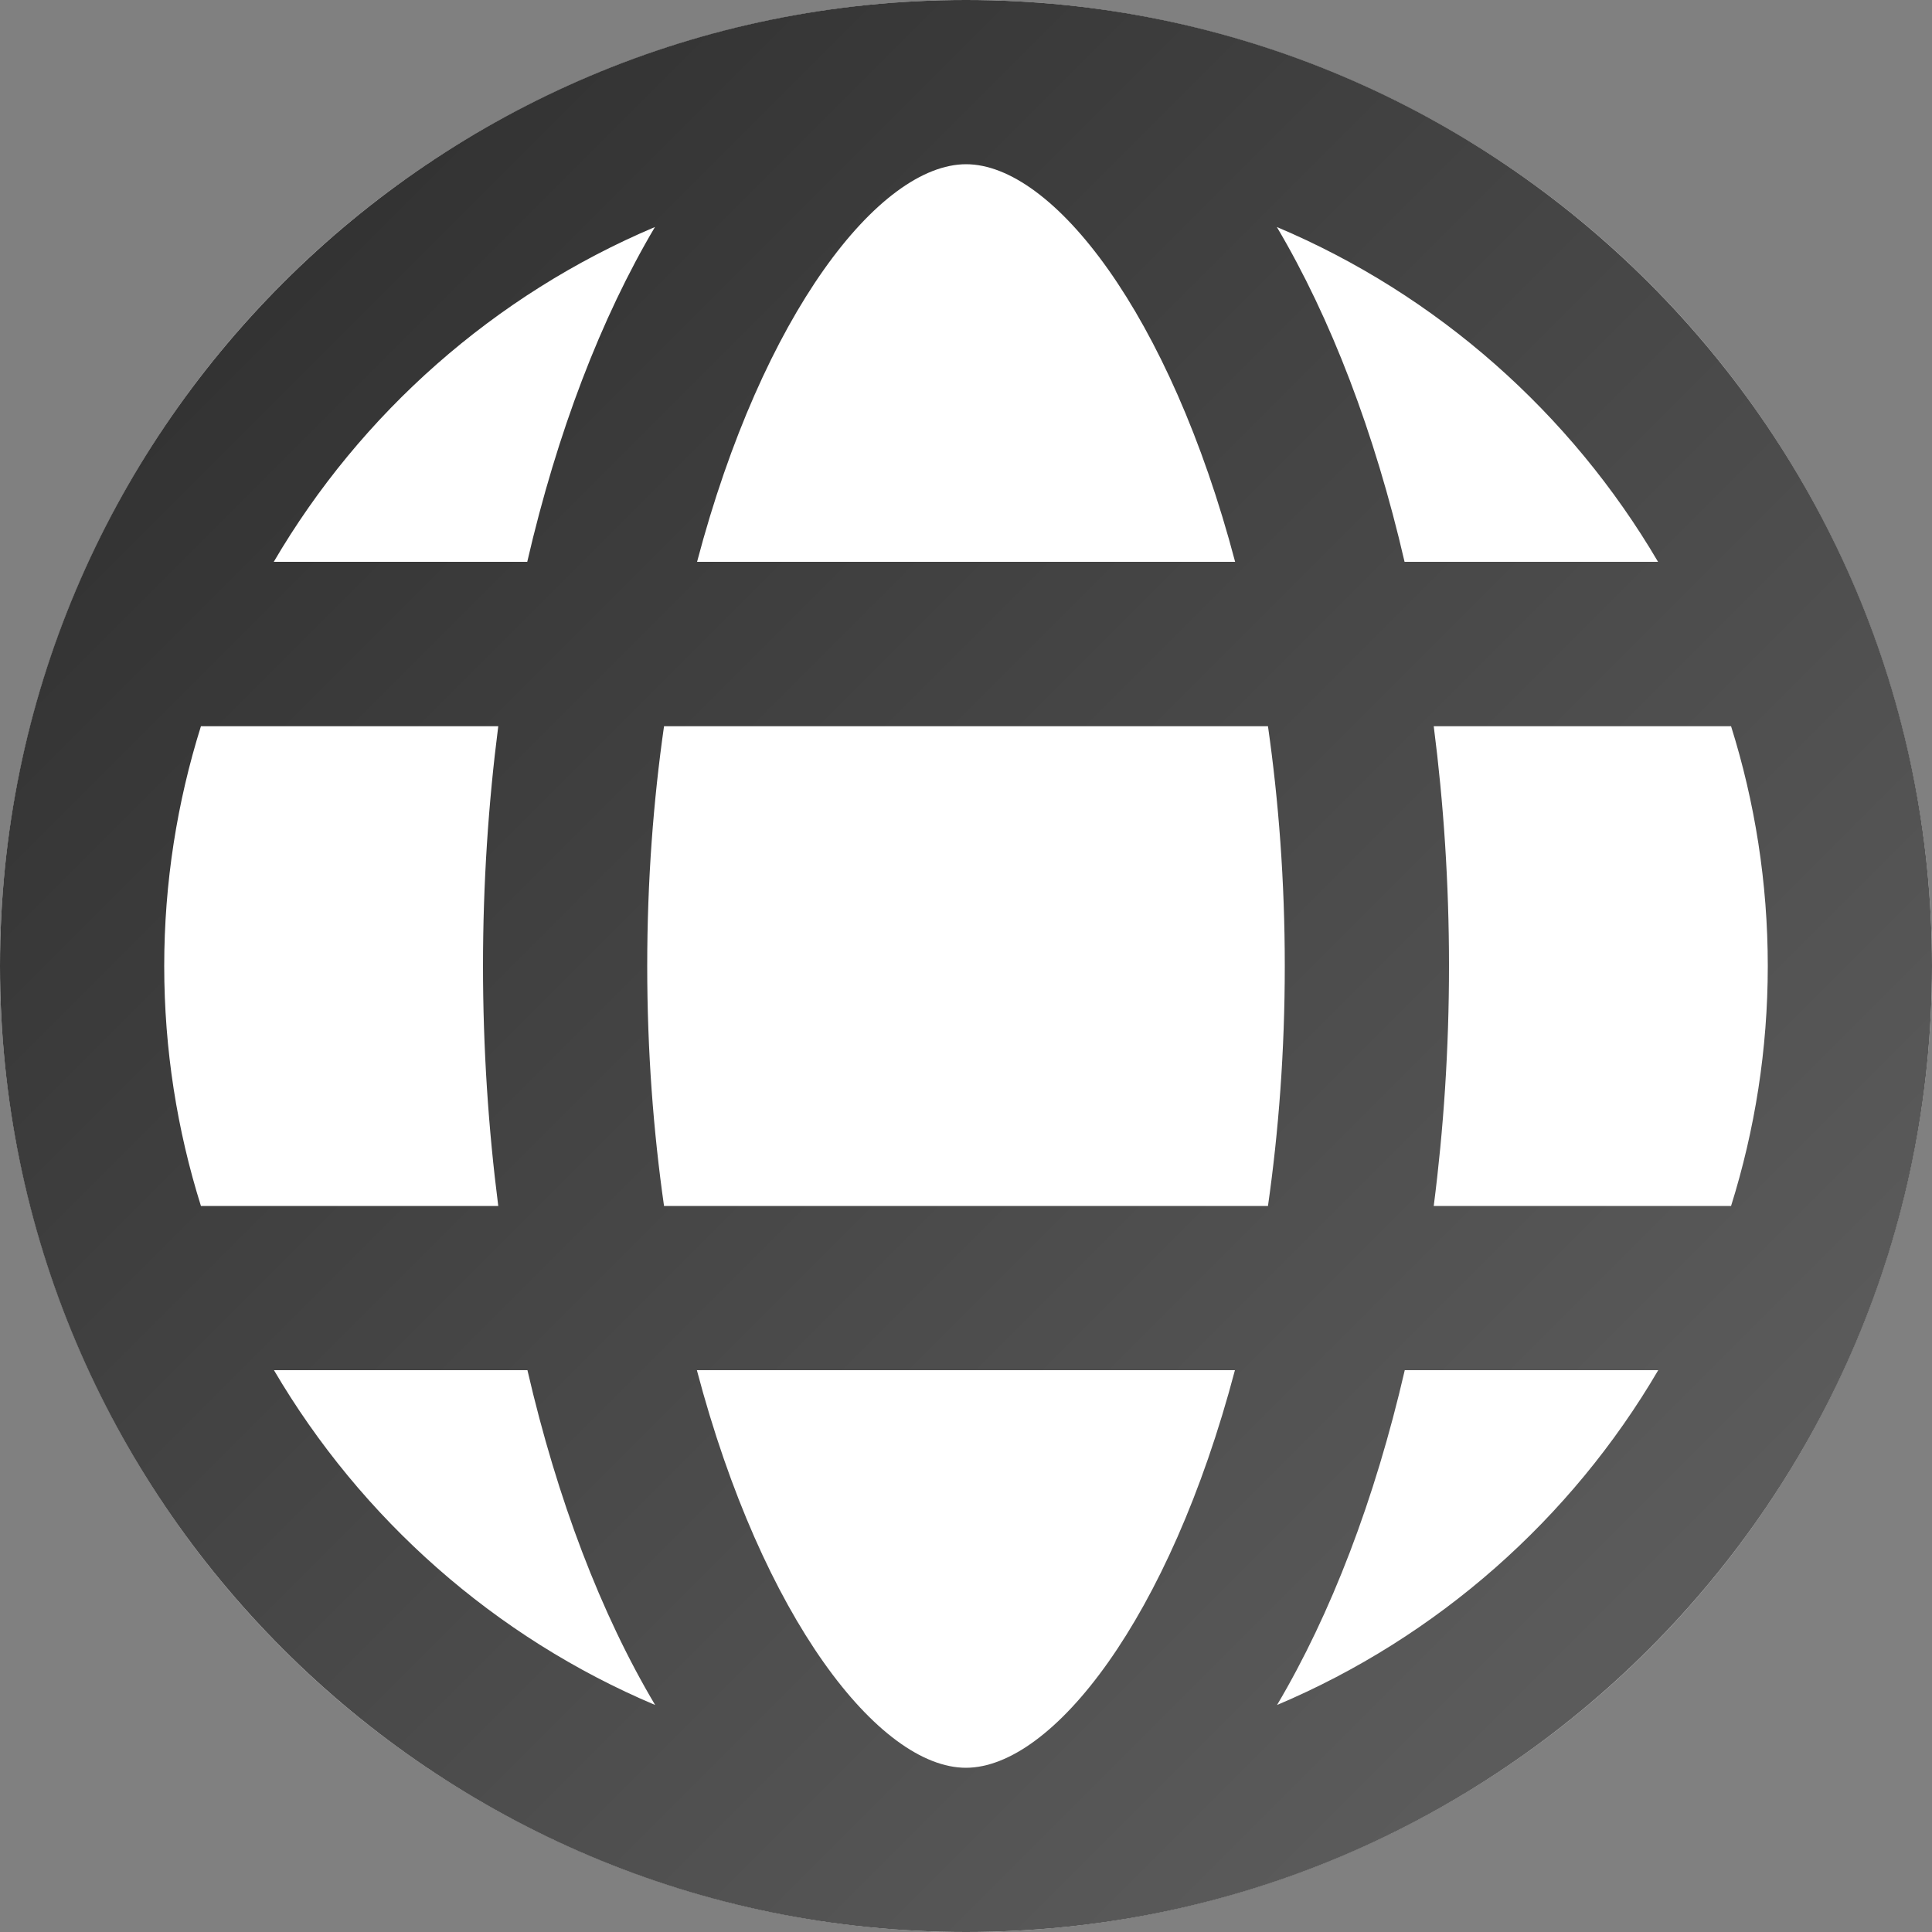
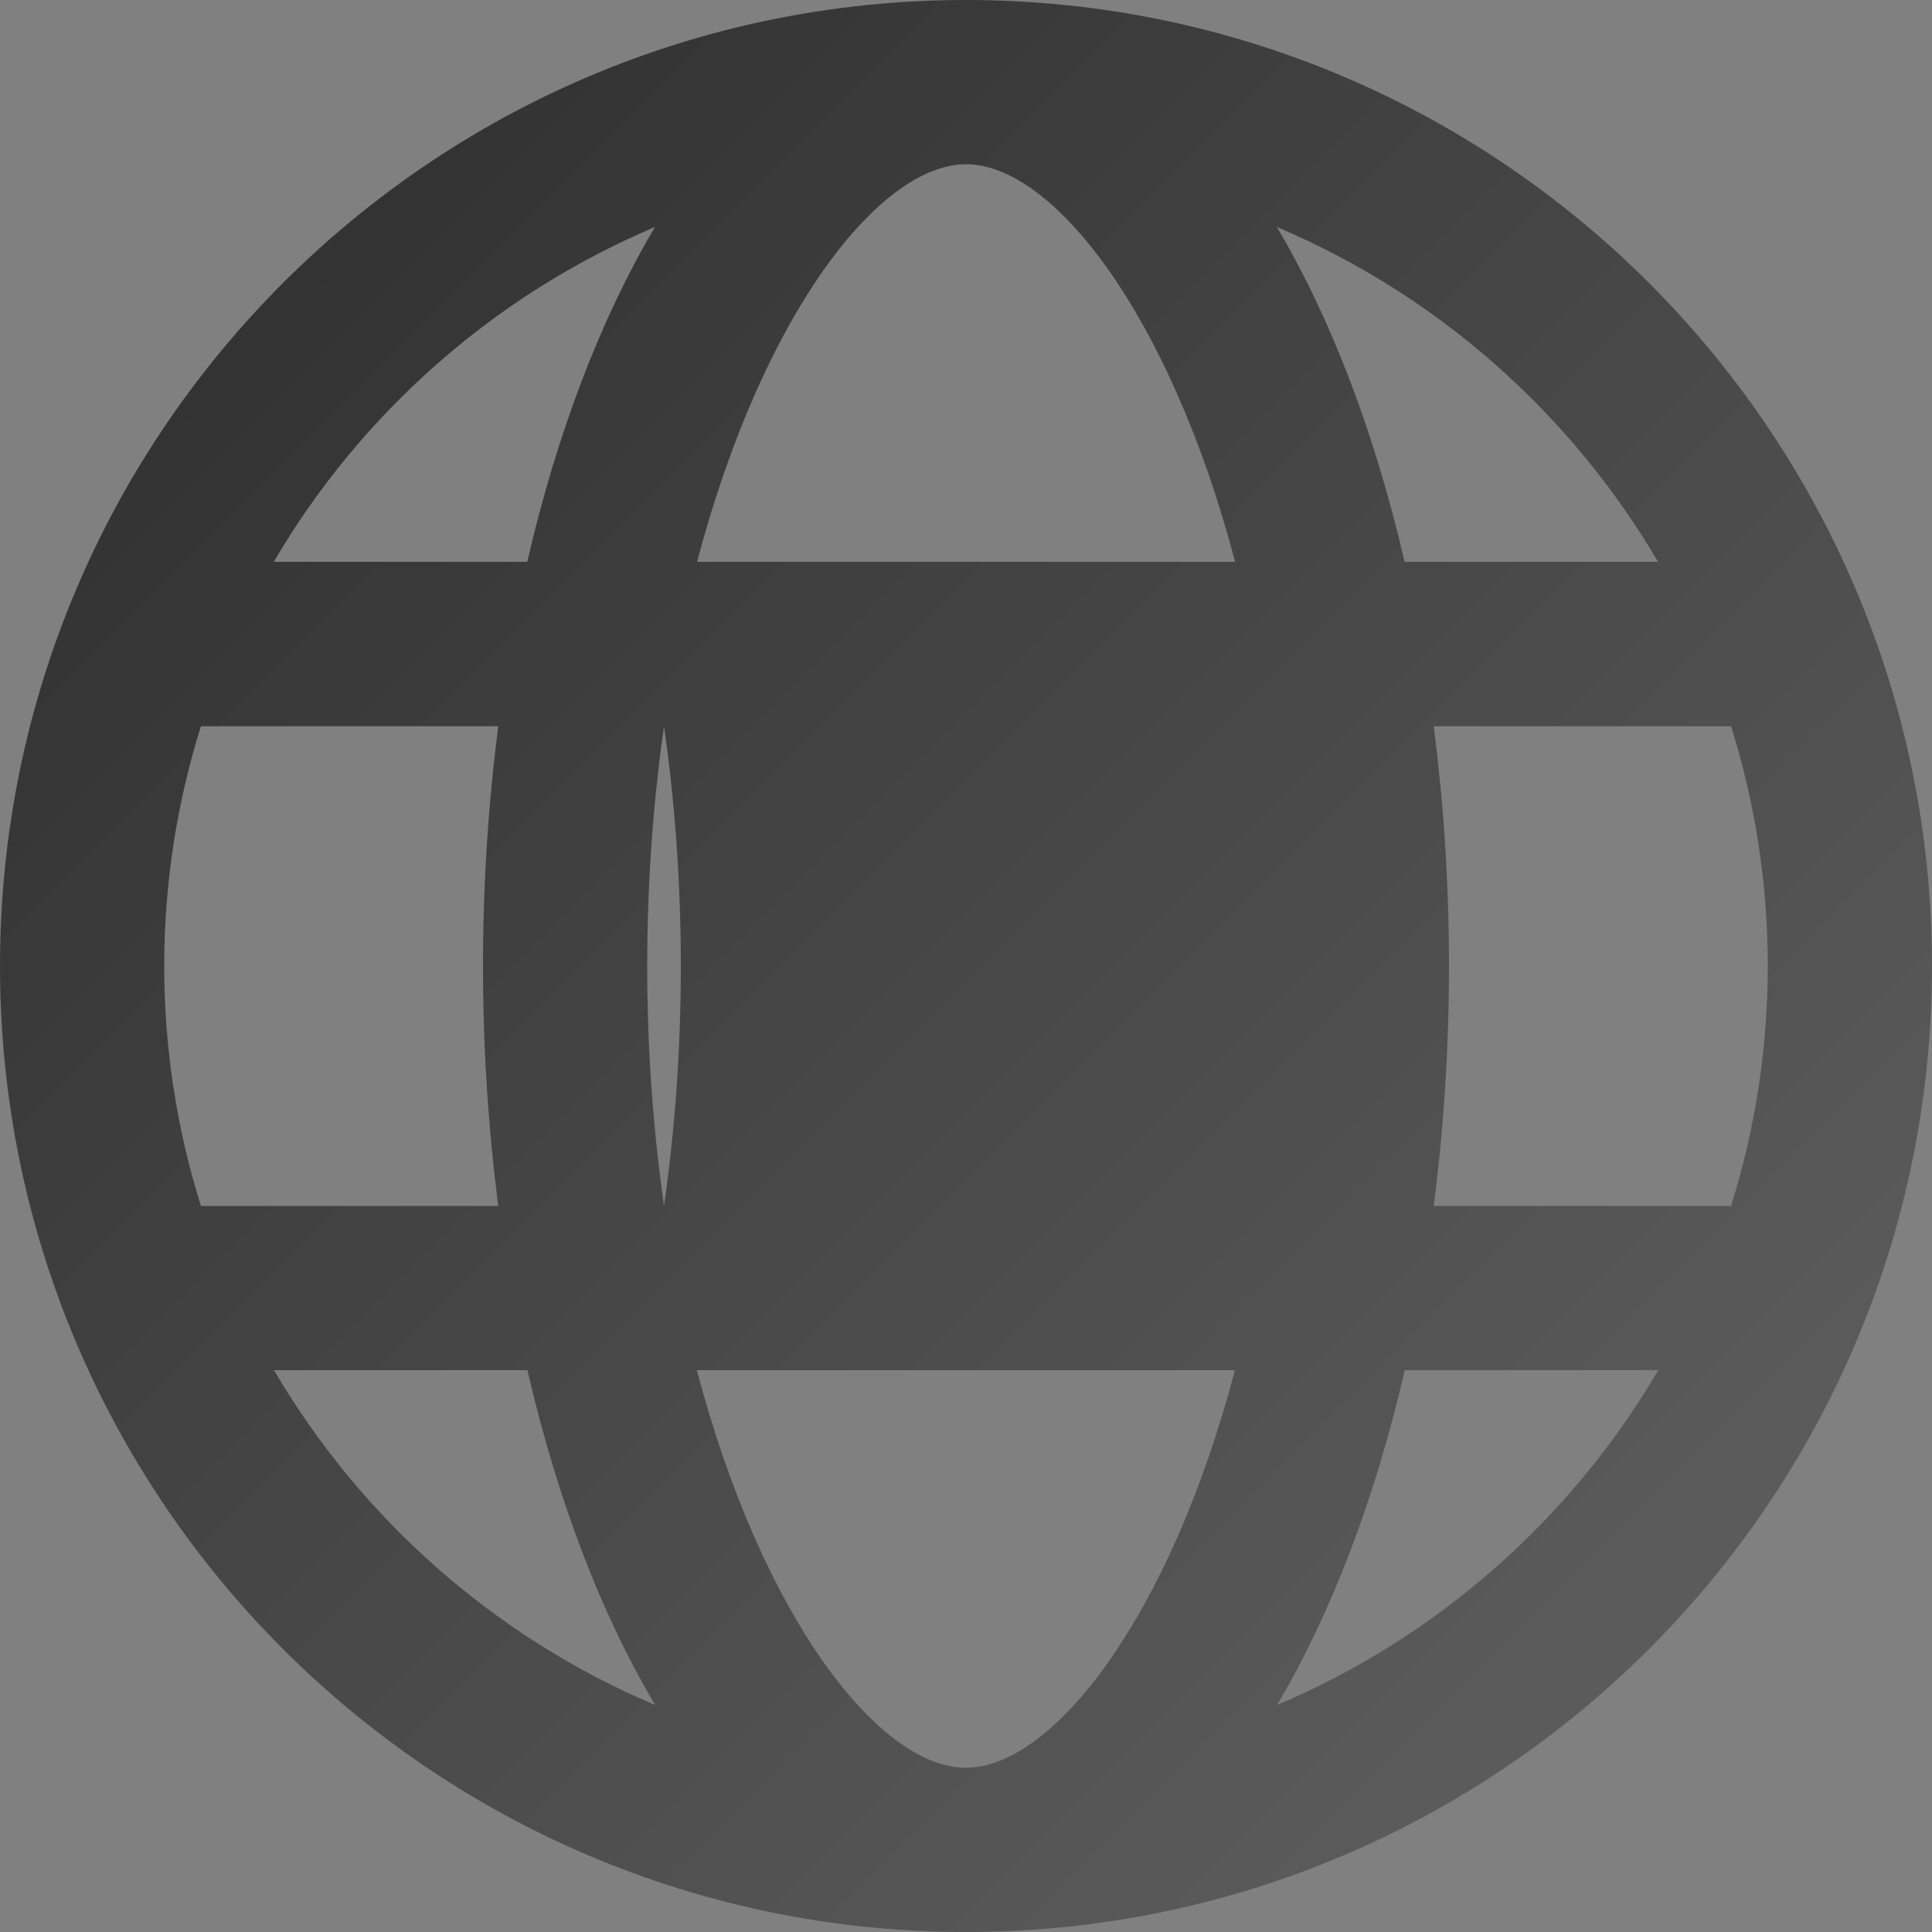
<svg xmlns="http://www.w3.org/2000/svg" id="_レイヤー_2" width="100" height="100" viewBox="0 0 100 100">
  <rect x="0" y="0" width="100" height="100" fill="#808080" stroke="none" />
  <defs>
    <style>.cls-1{fill:#fff;}.cls-2{fill:url(#_名称未設定グラデーション_8);}</style>
    <linearGradient id="_名称未設定グラデーション_8" x1="14.92" y1="14.92" x2="84.02" y2="84.02" gradientUnits="userSpaceOnUse">
      <stop offset="0" stop-color="#333" />
      <stop offset="1" stop-color="#5b5b5b" />
    </linearGradient>
  </defs>
-   <circle class="cls-1" cx="50" cy="50" r="50" />
-   <path class="cls-2" d="M50,0C22.39,0,0,22.39,0,50s22.39,50,50,50,50-22.39,50-50S77.61,0,50,0ZM85.82,29.08h-13.12c-1.55-6.71-3.82-12.62-6.61-17.33,8.29,3.5,15.21,9.63,19.73,17.33ZM50,8.5c4.49,0,10.54,7.73,13.93,20.58h-27.85c3.39-12.85,9.44-20.58,13.93-20.58ZM33.9,11.75c-2.79,4.71-5.06,10.62-6.61,17.33h-13.12c4.51-7.7,11.43-13.82,19.73-17.33ZM8.5,50c0-4.32.67-8.49,1.9-12.41h15.39c-.51,3.97-.79,8.13-.79,12.41s.28,8.44.79,12.42h-15.39c-1.23-3.92-1.9-8.09-1.9-12.42ZM14.18,70.92h13.12c1.55,6.71,3.81,12.62,6.61,17.33-8.29-3.5-15.21-9.63-19.73-17.33ZM50,91.5c-4.49,0-10.54-7.73-13.93-20.58h27.85c-3.39,12.85-9.44,20.58-13.93,20.58ZM34.37,62.42c-.55-3.85-.87-8-.87-12.42s.32-8.57.87-12.41h31.26c.55,3.85.87,8,.87,12.41s-.32,8.57-.87,12.42h-31.26ZM66.1,88.25c2.79-4.71,5.06-10.62,6.61-17.33h13.12c-4.51,7.7-11.43,13.82-19.73,17.33ZM74.21,62.42c.51-3.97.79-8.13.79-12.42s-.28-8.44-.79-12.41h15.39c1.23,3.92,1.9,8.09,1.9,12.41s-.67,8.49-1.9,12.42h-15.39Z" />
+   <path class="cls-2" d="M50,0C22.39,0,0,22.39,0,50s22.39,50,50,50,50-22.39,50-50S77.61,0,50,0ZM85.82,29.08h-13.12c-1.55-6.71-3.82-12.62-6.61-17.33,8.29,3.5,15.21,9.63,19.73,17.33ZM50,8.5c4.49,0,10.54,7.73,13.93,20.58h-27.85c3.39-12.85,9.44-20.58,13.93-20.58ZM33.9,11.75c-2.79,4.71-5.06,10.62-6.61,17.33h-13.12c4.51-7.7,11.43-13.82,19.73-17.33ZM8.5,50c0-4.32.67-8.49,1.9-12.41h15.39c-.51,3.97-.79,8.13-.79,12.41s.28,8.44.79,12.42h-15.39c-1.23-3.92-1.9-8.09-1.9-12.42ZM14.18,70.92h13.12c1.55,6.71,3.81,12.62,6.61,17.33-8.29-3.5-15.21-9.63-19.73-17.33ZM50,91.5c-4.49,0-10.54-7.73-13.93-20.58h27.85c-3.39,12.85-9.44,20.58-13.93,20.58ZM34.37,62.42c-.55-3.85-.87-8-.87-12.42s.32-8.57.87-12.41c.55,3.85.87,8,.87,12.41s-.32,8.57-.87,12.42h-31.26ZM66.1,88.25c2.79-4.71,5.06-10.62,6.61-17.33h13.12c-4.51,7.7-11.43,13.82-19.73,17.33ZM74.21,62.42c.51-3.97.79-8.13.79-12.42s-.28-8.44-.79-12.41h15.39c1.23,3.92,1.9,8.09,1.9,12.41s-.67,8.49-1.9,12.42h-15.39Z" />
</svg>